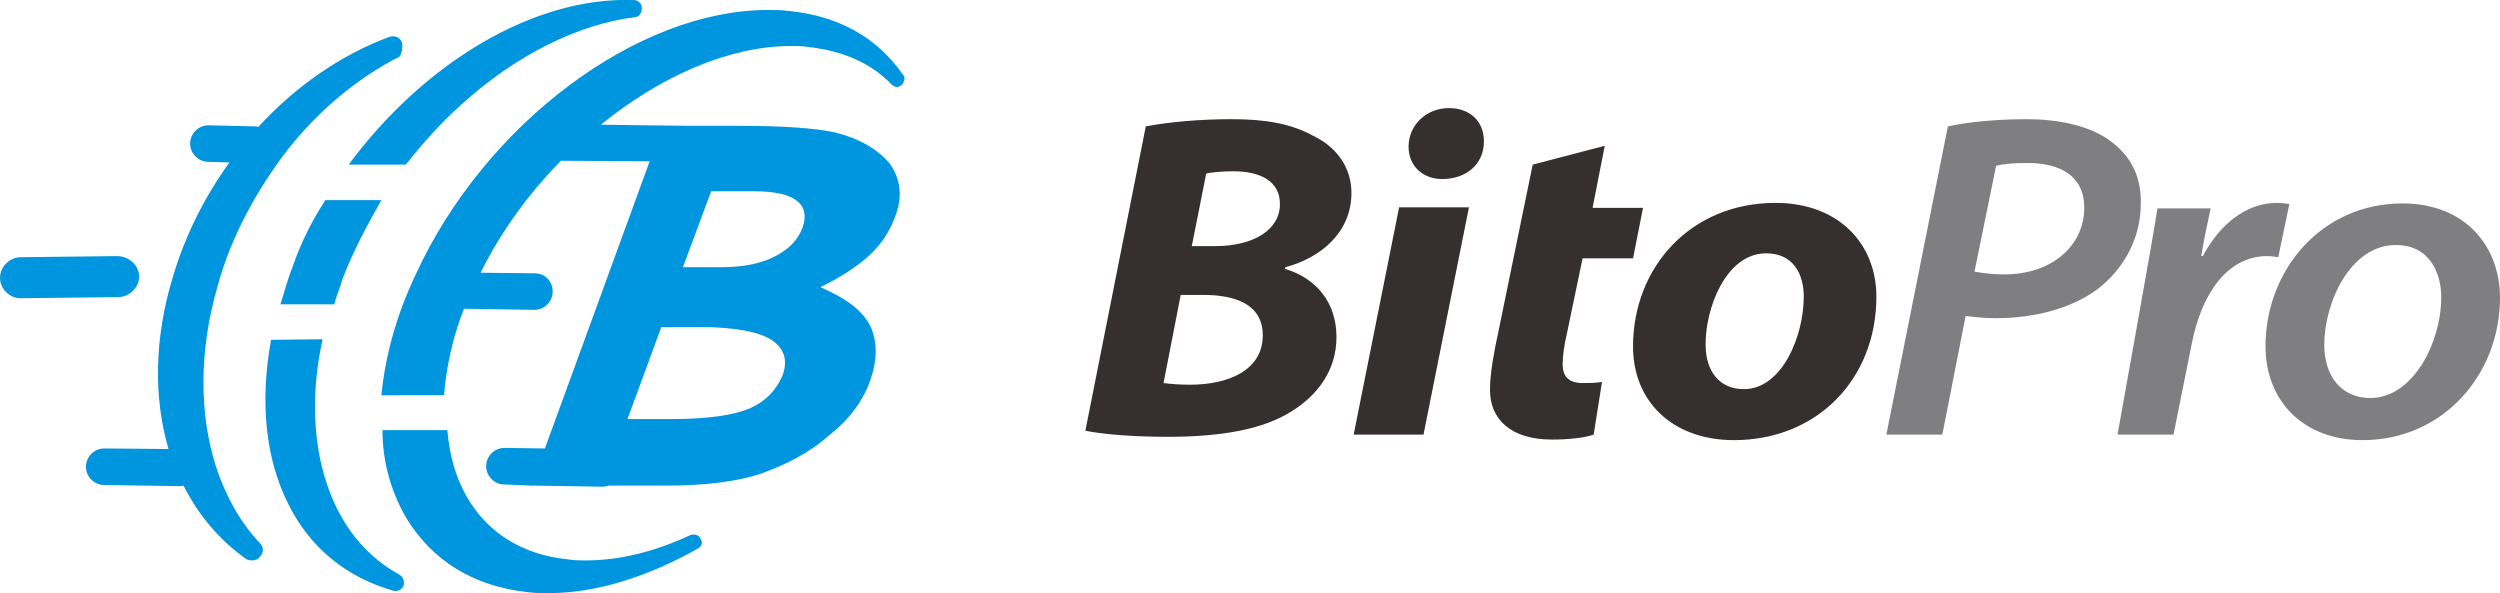
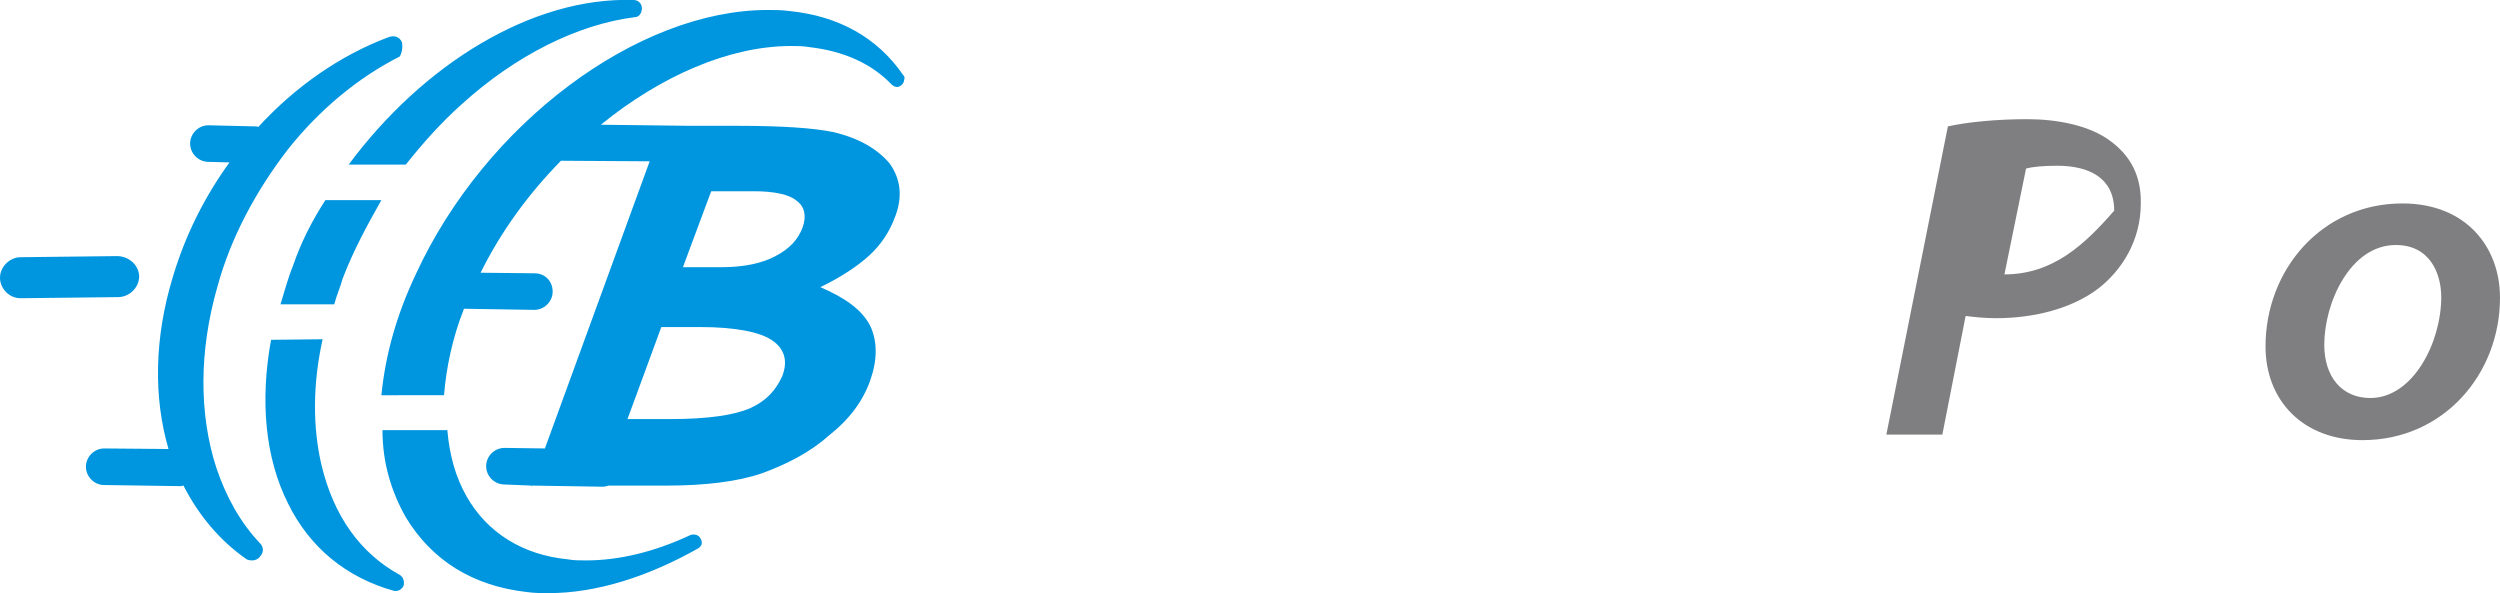
<svg xmlns="http://www.w3.org/2000/svg" version="1.1" id="圖層_1" x="0px" y="0px" viewBox="0 0 451 107" style="enable-background:new 0 0 451 107;" xml:space="preserve">
  <style type="text/css">
	.st0{fill:#0096DF;}
	.st1{fill:#352F2F;}
	.st2{fill:#7F7F81;}
</style>
  <path class="st0" d="M163.1,14.4c0,0.7-0.7,1.3-1.3,1.3c-0.2,0-0.7-0.2-0.9-0.4c-3.7-3.9-8.8-6.1-14.9-6.8c-1.1-0.2-2.2-0.2-3.3-0.2  c-11.1,0-23.5,5.4-34.3,14.2l16.3,0.2h8.6c7.9,0,13.4,0.4,16.9,1.1c4.8,1.1,8.1,3.1,10.3,5.7c2,2.8,2.4,6.1,0.9,9.8  c-0.9,2.4-2.4,4.8-4.6,6.8s-5.1,3.9-8.8,5.7c4.6,2,7.5,4.1,9,7c1.3,2.8,1.3,6.1,0,9.8c-1.3,3.7-3.7,7-7.5,10  c-3.5,3.1-7.7,5.2-12.1,6.8c-4.4,1.5-10.3,2.2-17.1,2.2h-10.5c-0.4,0.1-0.7,0.2-1.1,0.2l-12.7-0.2l-0.1,0.2v-0.2L91,87.4  c-1.8,0-3.3-1.5-3.3-3.3s1.5-3.3,3.3-3.3l7.3,0.1l18.9-51.8L101.3,29c0,0-0.1,0-0.1,0c-5.8,5.9-10.8,12.7-14.5,20.2l9.7,0.1  c2,0,3.3,1.5,3.3,3.3s-1.5,3.3-3.3,3.3l-12.7-0.2c-2.1,5.3-3.2,10.7-3.6,15.6H68.8c0.7-7,2.6-14.2,6.2-21.8  c12.5-27.2,40-47.7,63.5-47.7c1.3,0,2.6,0,4,0.2c8.8,0.9,15.8,4.8,20.4,11.5C163.1,13.7,163.3,14,163.1,14.4L163.1,14.4z M144.8,41  c0.7-2,0.4-3.7-1.1-4.8c-1.3-1.1-4-1.7-7.7-1.7h-7.7l-5.1,13.7h7c4,0,7.3-0.7,9.7-2C142.4,44.9,144,43.2,144.8,41L144.8,41z   M113.2,75.6h7.7c6.8,0,11.6-0.7,14.5-2s4.6-3.3,5.7-5.7c1.1-2.8,0.4-5-1.8-6.5c-2.2-1.5-6.6-2.4-13-2.4h-7L113.2,75.6z M114.5,3.1  C104.2,4.4,93,10,83.3,18.8c-3.7,3.3-7,7-10.1,10.9H62.9C76.3,11.6,96-0.6,114.3,0c0.9,0,1.5,0.7,1.5,1.5  C115.8,2.2,115.4,3.1,114.5,3.1z M51.9,27c-5.7,7.4-10.3,15.9-12.7,24.8c-3.3,11.5-3.3,22.9-0.2,32.5c1.8,5.4,4.4,10,7.9,13.7  c0.7,0.7,0.7,1.7,0,2.4c-0.2,0.4-0.9,0.7-1.3,0.7c-0.4,0-0.7,0-1.1-0.2c-4.9-3.4-8.7-8-11.4-13.3c-0.2,0-0.3,0.1-0.5,0.1l-13.8-0.2  c-1.8,0-3.3-1.5-3.3-3.3s1.5-3.3,3.3-3.3L30.4,81c-2.7-9.2-2.6-20,0.8-31.1c2.2-7.4,5.7-14.4,10.2-20.6l-3.8-0.1  c-1.8,0-3.3-1.5-3.3-3.3s1.5-3.3,3.3-3.3l8.4,0.2c0.2,0,0.4,0,0.6,0.1c6.6-7.2,14.7-12.9,23.5-16.2c1.1-0.4,2,0,2.4,0.9  c0.2,0.9,0,2-0.4,2.6C64.6,14,57.6,19.8,51.9,27z M21.3,53.6L3.7,53.8c-2,0-3.7-1.7-3.7-3.7s1.8-3.7,3.7-3.7l17.4-0.2  c2.2,0,4,1.7,4,3.7S23.3,53.6,21.3,53.6z M50.6,54.9c0.7-2.2,1.3-4.6,2.2-6.8c1.5-4.4,3.5-8.3,5.9-12h10.1c-2.6,4.6-5.1,9.2-7,14.2  c-0.4,1.5-1.1,3-1.5,4.6H50.6z M58.2,61.2c-1.8,8.1-1.8,15.9-0.2,22.7c2.2,9.2,7,15.9,14.1,19.8c0.7,0.4,0.9,1.3,0.7,2  c-0.2,0.4-0.7,0.9-1.3,0.9c-0.2,0-0.2,0-0.4,0c-8.6-2.4-15.2-7.8-19.1-15.7c-4.2-8.3-5.1-18.7-3.1-29.6L58.2,61.2z M80.7,77.6  c0.4,4.6,1.5,8.5,3.5,12c3.7,6.5,10.1,10.5,18.2,11.3c1.1,0.2,2.2,0.2,3.3,0.2c5.9,0,12.3-1.5,18.9-4.6c0.7-0.2,1.5,0,1.8,0.7  c0.4,0.7,0.2,1.3-0.4,1.7c-9.2,5.2-18.5,8.1-27,8.1c-1.3,0-2.6,0-4-0.2c-9.7-1.1-17.1-5.7-21.8-13.5c-2.6-4.6-4.2-9.8-4.2-15.7  L80.7,77.6z" />
-   <path class="st1" d="M312.8,79.4c-10.9,0-18.2-6.8-18.2-16.9c0-14.3,10.4-25.9,25.7-25.9c11.5,0,18.2,7.5,18.2,16.9  C338.5,68.4,327.8,79.4,312.8,79.4z M318.6,45.7c-7.3,0-11,10.1-10.9,16.5c0,4.8,2.5,8,6.9,8c6.9,0,10.8-9.6,10.8-16.7  C325.4,49.7,323.7,45.7,318.6,45.7L318.6,45.7z M294.6,46.6h-9.1l-2.9,13.9c-0.4,1.6-0.7,3.8-0.7,5.2c0,2,0.9,3.4,3.6,3.4  c1.1,0,2.4,0,3.5-0.2l-1.5,9.5c-1.6,0.6-4.7,0.9-7.5,0.9c-7.6,0-11.2-3.8-11.2-8.9c0-2.3,0.3-4.4,0.9-7.6l6.8-33.1l13-3.4l-2.2,11.2  h9.1L294.6,46.6z M260.2,32.3L260.2,32.3c-3.5,0-6.1-2.3-6.1-5.9c0.1-4.1,3.4-6.9,7.3-6.9c3.7,0,6.3,2.3,6.3,6  C267.7,29.8,264.3,32.3,260.2,32.3z M256.8,78.4h-12.6l8.2-41H265L256.8,78.4z M231.8,48.5c5.7,1.7,9.3,6.1,9.3,12.3  c0,6-3.4,10.5-8.1,13.4c-5,3.2-12.5,4.6-22.3,4.6c-6.7,0-12-0.5-14.9-1.1l10.9-54.9c4.2-0.8,9.7-1.3,15.5-1.3c6.1,0,10.7,0.8,14.7,3  c4,1.9,6.9,5.5,6.9,10.3c0,7.1-5.5,11.7-11.9,13.4L231.8,48.5z M209.9,69.1c1.5,0.2,3,0.3,4.8,0.3c6.9,0,13.1-2.6,13.1-8.9  c0-5.6-4.9-7.3-10.8-7.3h-4L209.9,69.1z M222.5,30.9c-2.2,0-4,0.2-4.9,0.4L215,44.4h4.2c6.9,0,11.7-2.9,11.7-7.6  C230.9,32.7,227.4,30.9,222.5,30.9L222.5,30.9z" />
  <path class="st2" d="M433.4,36.7c-14.6,0-24.7,12-24.7,25.8c0,9.7,6.7,16.9,17.5,16.9c14.6,0,24.8-11.9,24.8-25.7  C451,44.6,444.9,36.7,433.4,36.7z M427.6,71.8c-5.2,0-8.3-3.9-8.3-9.6c0-7.6,4.7-18,12.9-18c6.2,0,8.2,5.2,8.2,9.4  C440.4,61.8,435.3,71.8,427.6,71.8z" />
-   <path class="st2" d="M409,46.2c-7.3,0-11.9,7-13.6,15.8l-3.3,16.4H382c0,0,6.7-37.1,7.2-40.8h9.6c-0.6,2.7-1.2,5.6-1.7,8.6h0.3  c2.9-5.5,7.6-9.6,13.4-9.6c0.7,0,1.5,0.1,2.2,0.2l-2,9.6C410.4,46.3,409.7,46.2,409,46.2z" />
-   <path class="st2" d="M380.8,25.5c-3.8-2.9-9.7-4-15.1-4c-5.4,0-10.7,0.5-14.3,1.3l-11.1,55.6h10.1l4.2-21.4c1.6,0.2,3.4,0.4,5.5,0.4  c7,0,13.8-1.8,18.5-5.4c4.2-3.3,7.6-8.6,7.6-15.3C386.3,31.7,384.3,28.1,380.8,25.5z M361.6,49.5c-2.2,0-3.7-0.2-5.4-0.5l3.9-19.1  c1.1-0.3,3.1-0.5,5.6-0.5c5.8,0,10.3,2.2,10.3,8.1C376,44.2,370.3,49.5,361.6,49.5z" />
+   <path class="st2" d="M380.8,25.5c-3.8-2.9-9.7-4-15.1-4c-5.4,0-10.7,0.5-14.3,1.3l-11.1,55.6h10.1l4.2-21.4c1.6,0.2,3.4,0.4,5.5,0.4  c7,0,13.8-1.8,18.5-5.4c4.2-3.3,7.6-8.6,7.6-15.3C386.3,31.7,384.3,28.1,380.8,25.5z M361.6,49.5l3.9-19.1  c1.1-0.3,3.1-0.5,5.6-0.5c5.8,0,10.3,2.2,10.3,8.1C376,44.2,370.3,49.5,361.6,49.5z" />
</svg>